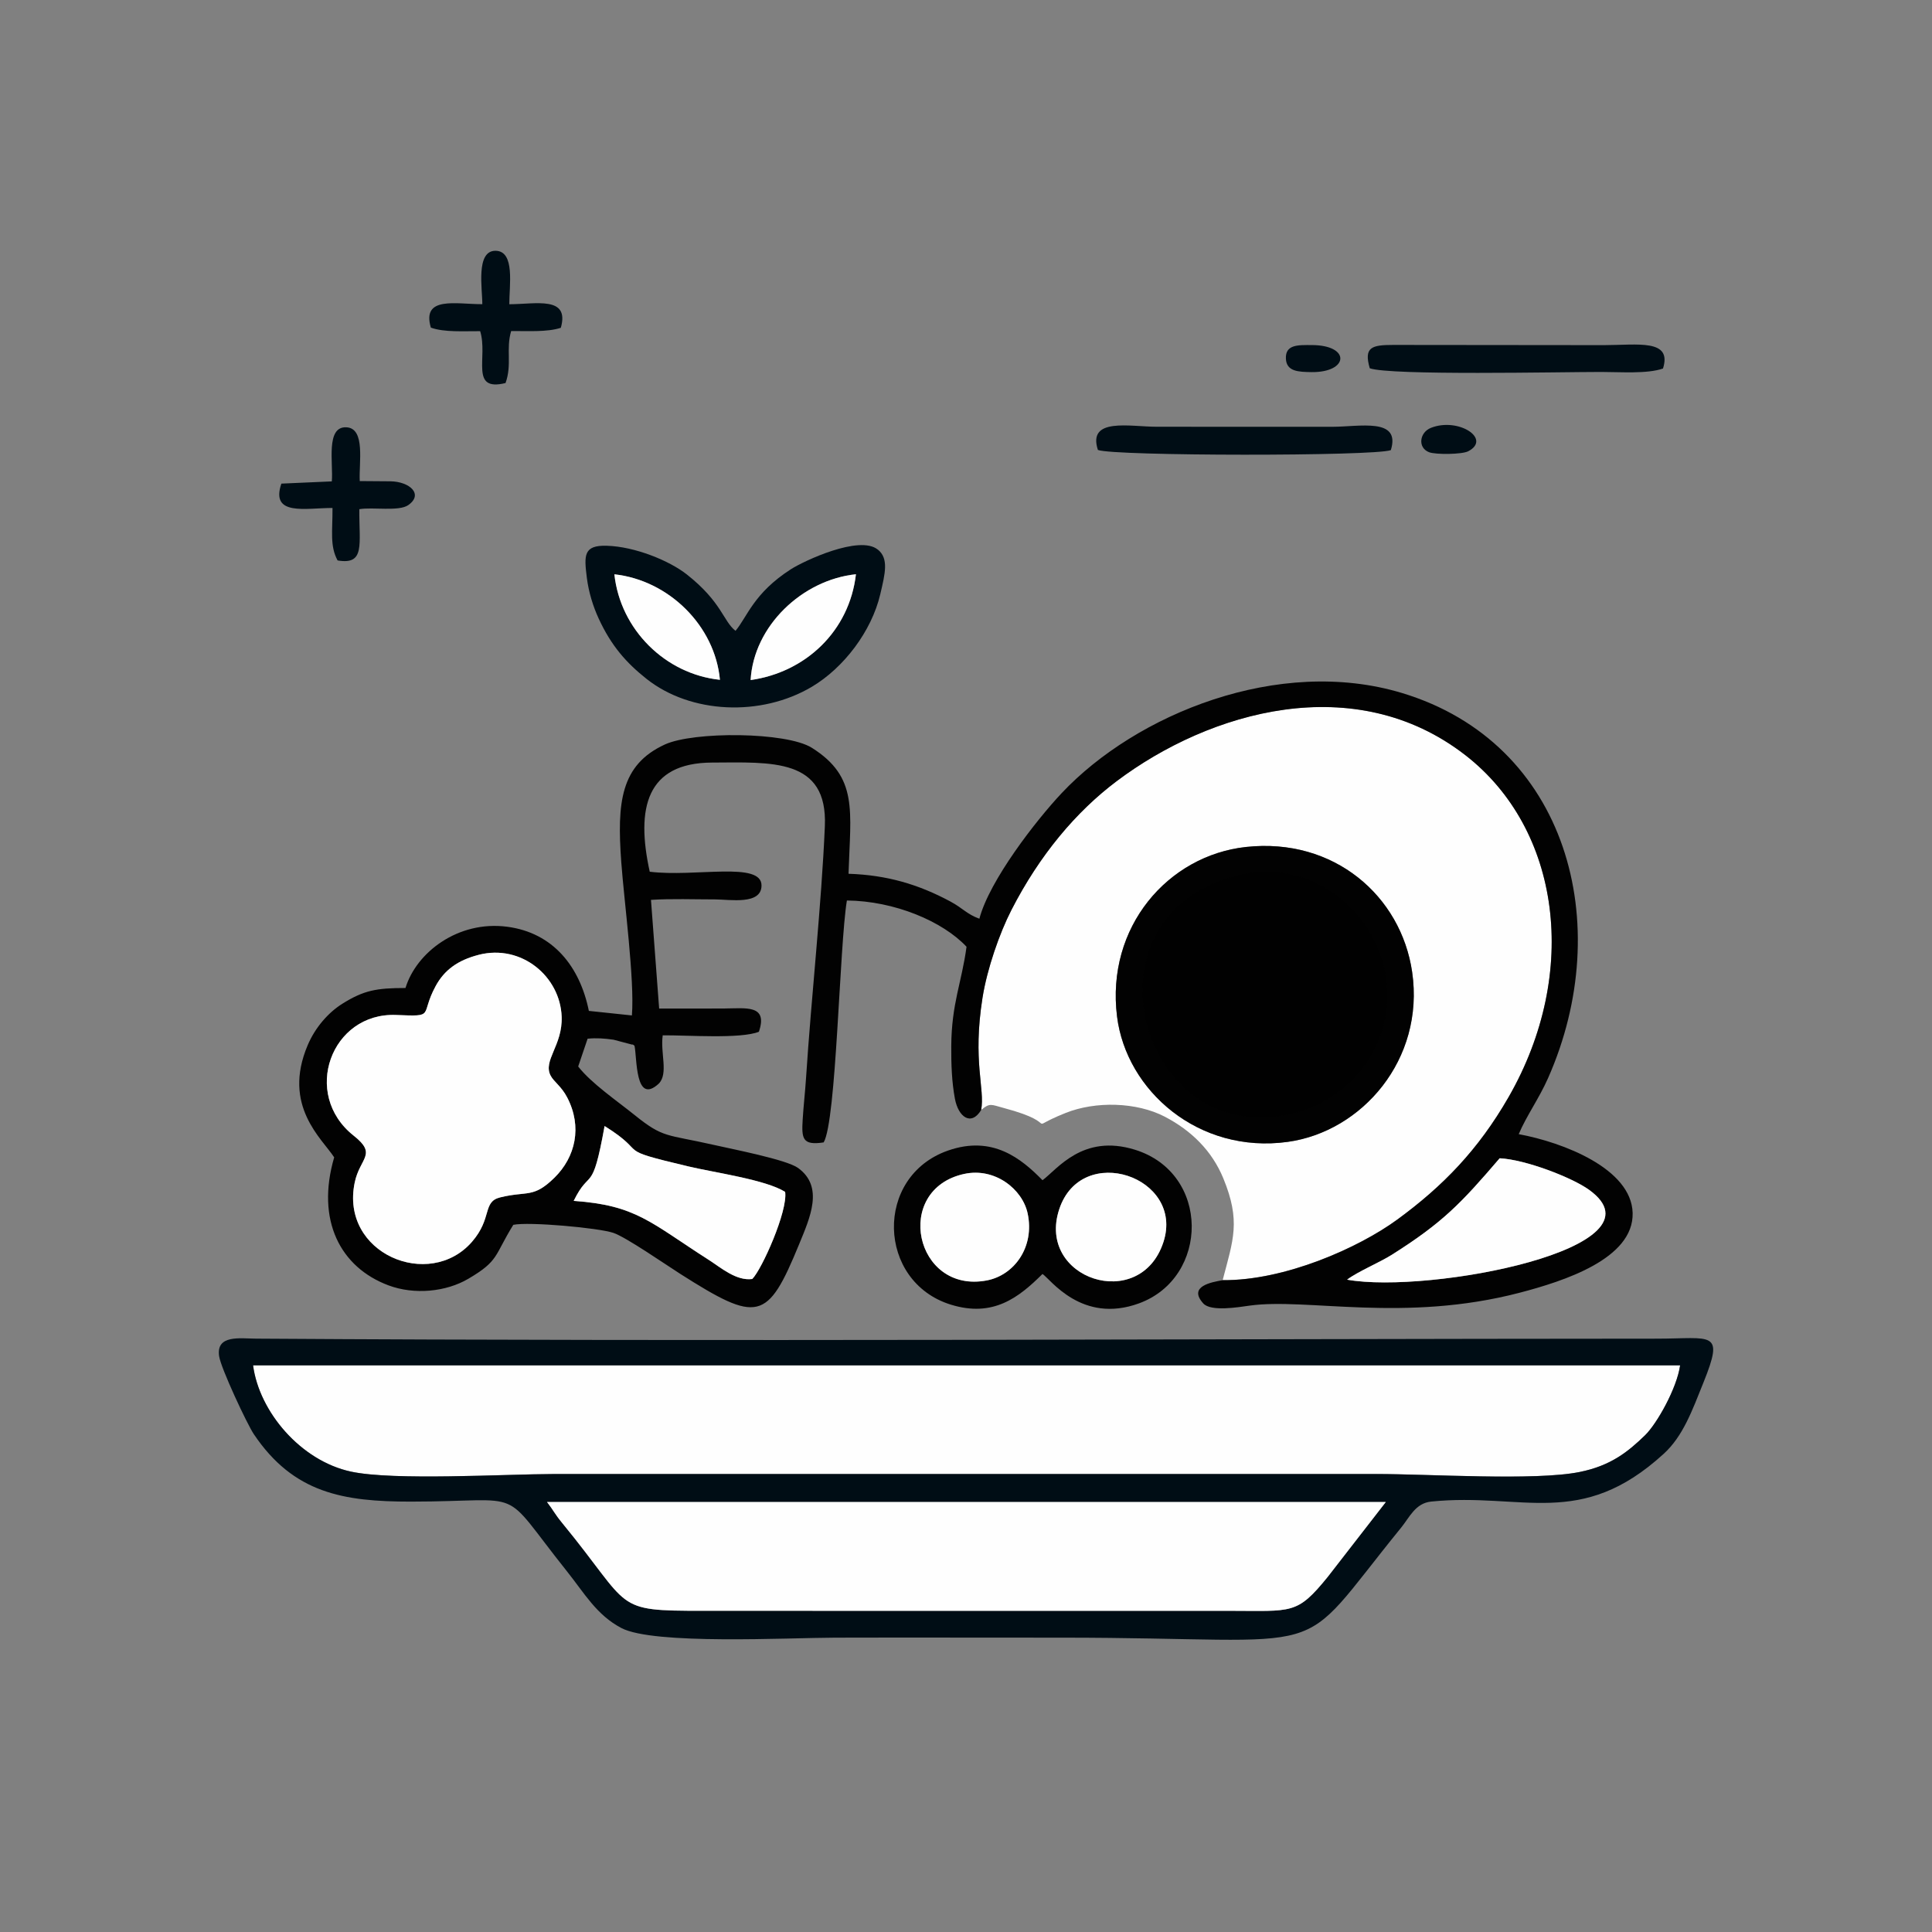
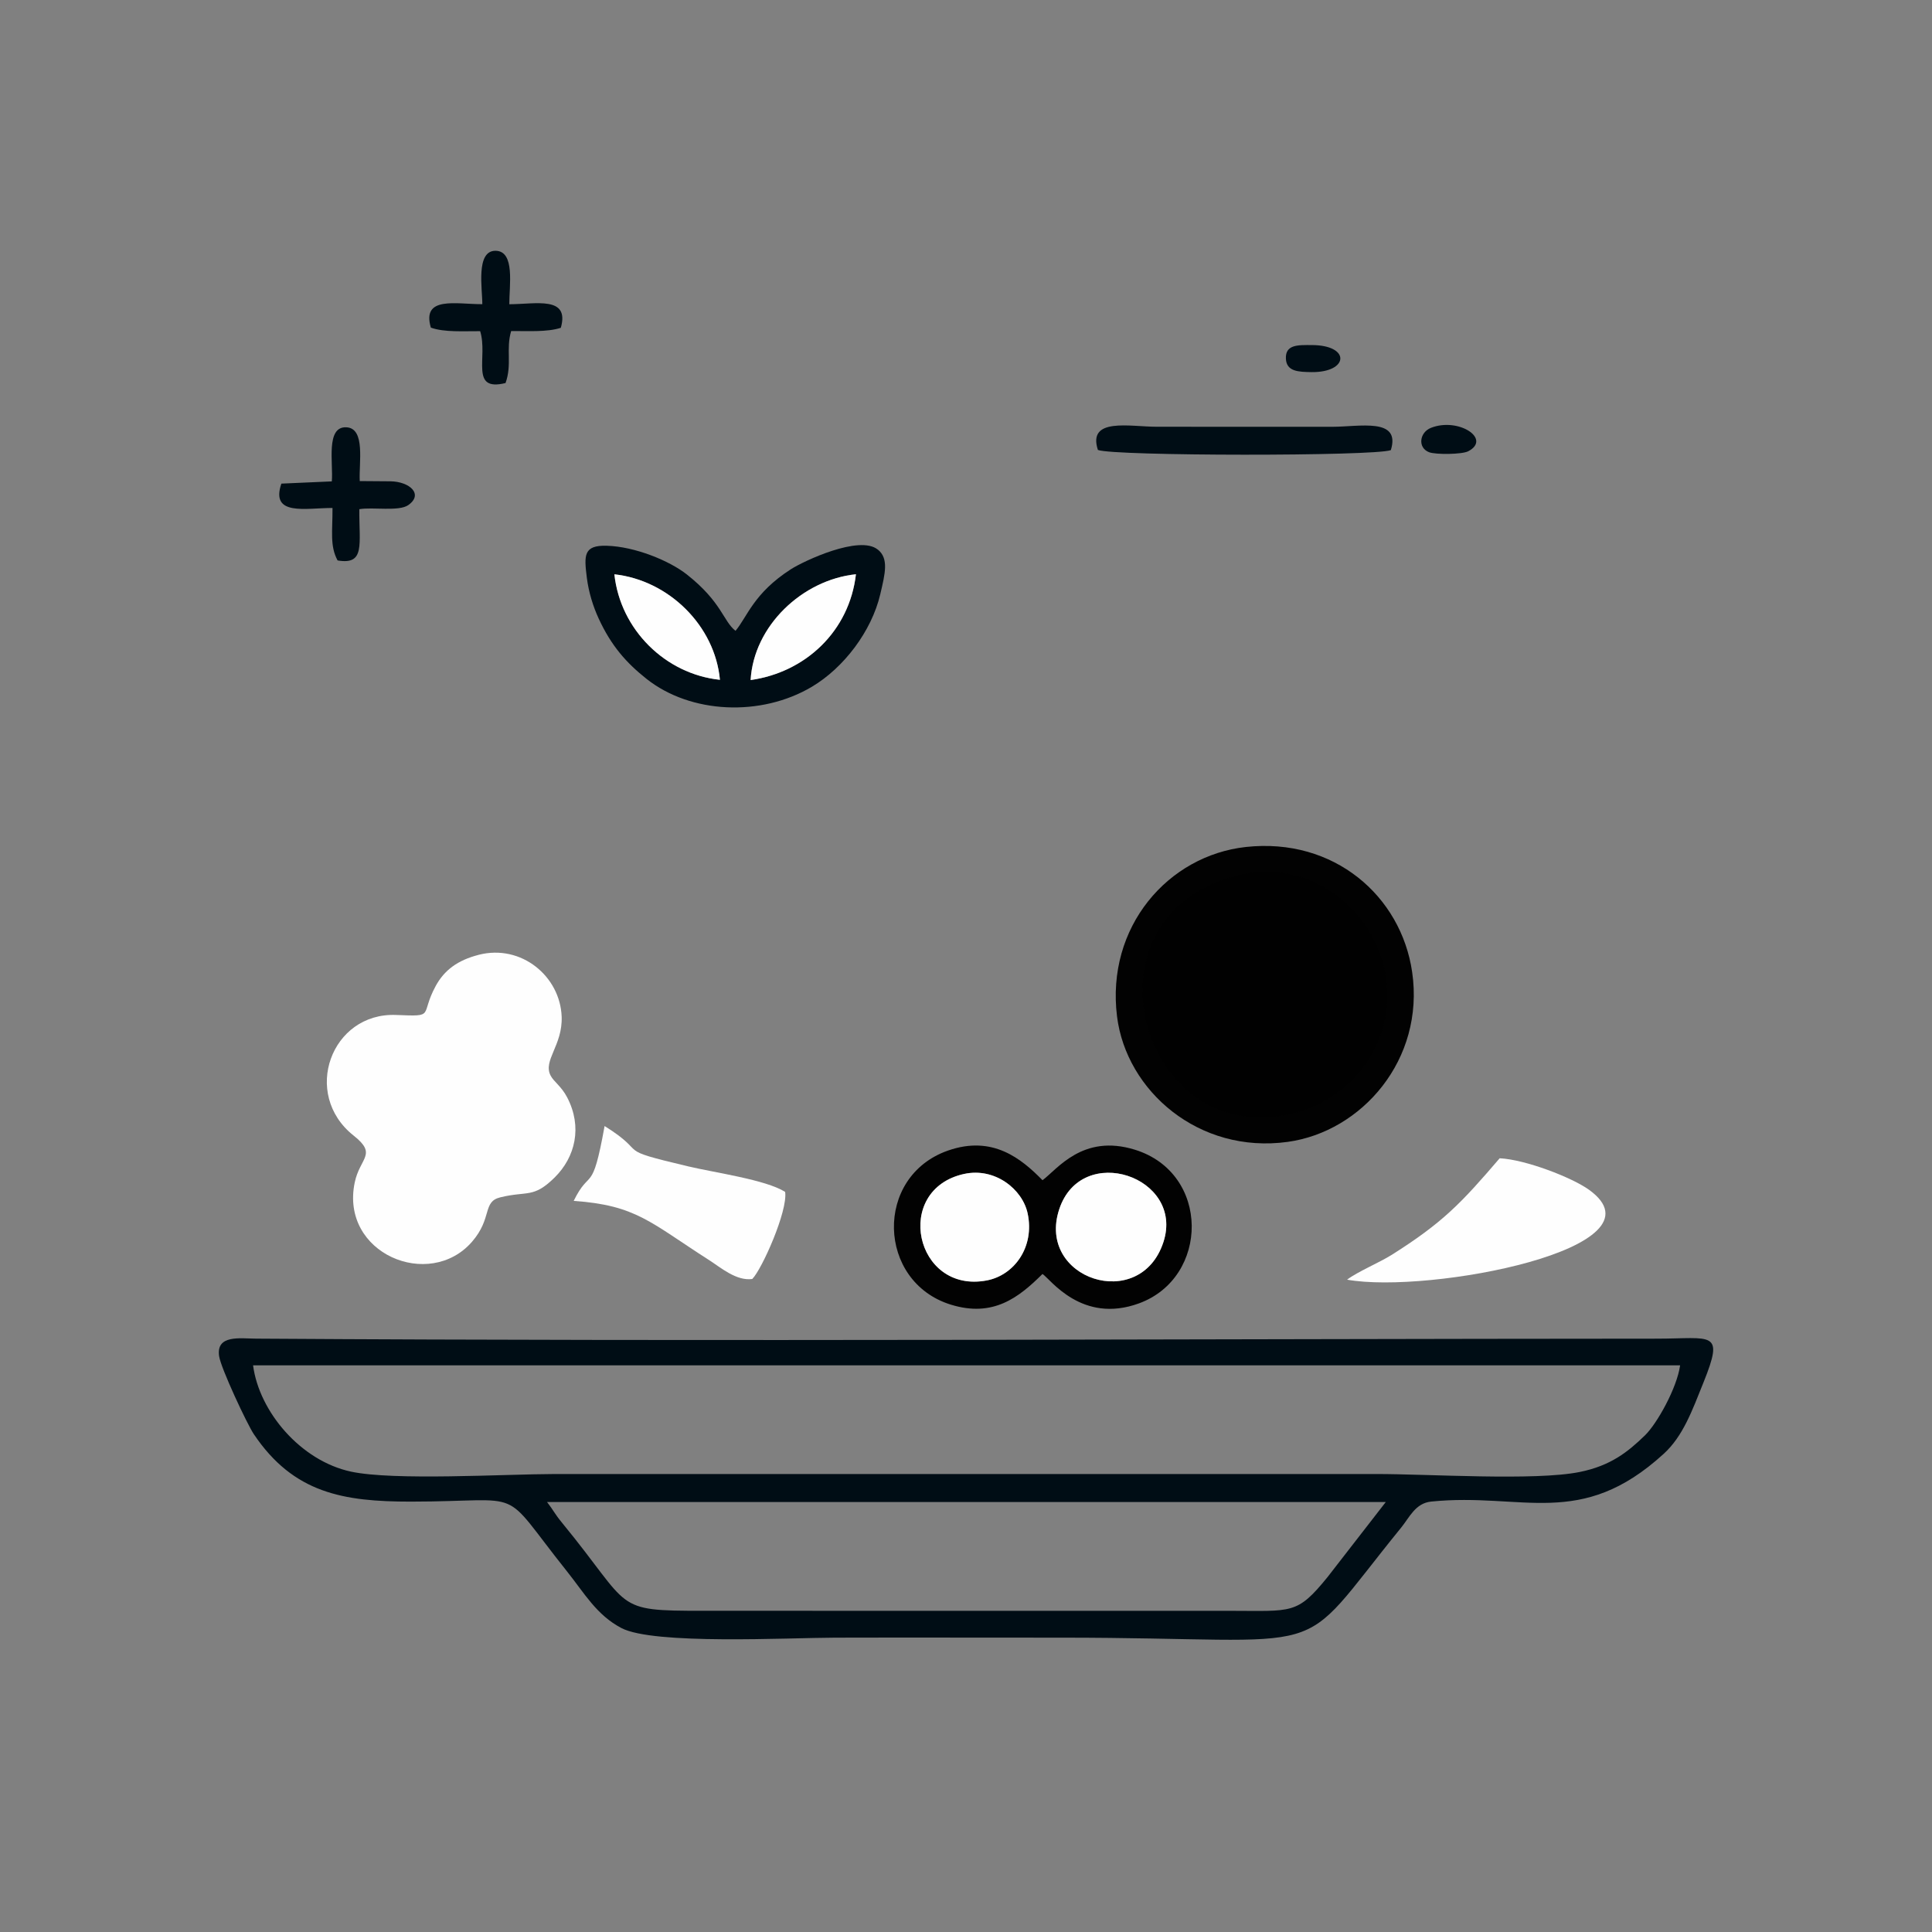
<svg xmlns="http://www.w3.org/2000/svg" xml:space="preserve" width="62.816mm" height="62.816mm" version="1.1" style="shape-rendering:geometricPrecision; text-rendering:geometricPrecision; image-rendering:optimizeQuality; fill-rule:evenodd; clip-rule:evenodd" viewBox="0 0 744.33 744.33">
  <rect x="0" y="0" width="744.33" height="744.33" fill="#808080" stroke="none" />
  <defs>
    <style type="text/css">
   
    .fil0 {fill:none}
    .fil1 {fill:#FEFEFE}
    .fil4 {fill:#000D15}
    .fil5 {fill:#010101}
    .fil3 {fill:#020202}
    .fil2 {fill:#FEFEFE}
   
  </style>
  </defs>
  <g id="Слой_x0020_1">
    <g id="_1158716080">
      <rect class="fil0" x="0" y="0" width="744.33" height="744.33" />
-       <path class="fil1" d="M480 326.31c34.02,-3.72 59.8,18.97 64.05,48.17 4.92,33.79 -19.42,61.51 -47.91,65.44 -34.36,4.75 -62.21,-19.73 -65.78,-48.27 -4.33,-34.6 19.71,-62.07 49.64,-65.34zm-101.99 101.32c3.38,-2.85 3.83,-2.05 8.77,-0.74 23.77,6.3 6.41,8.83 23.77,1.89 11.54,-4.61 27.34,-4.22 38.22,1.45 10.19,5.31 18.15,13.11 22.52,23.72 6.82,16.56 3.81,23.71 -0.24,39.23 23.89,0.21 52.32,-12.41 67.27,-23.34 17.54,-12.83 31.23,-26.88 42.9,-47.22 27.52,-47.94 20.02,-103.26 -16.73,-131.75 -42.53,-32.96 -98.28,-17.01 -134.26,10.04 -15.75,11.85 -29.75,28.57 -40.55,49.6 -4.63,9.02 -9.4,22.76 -11.16,33.85 -3.89,24.52 0.99,35.02 -0.52,43.25z" />
-       <path class="fil2" d="M647.29 526.01l-549.79 0c2.33,17.83 18.32,36.76 37.69,40.94 16.53,3.57 59.16,0.97 78.33,0.93l316.55 -0c19.82,-0.05 61.2,2.71 78.5,-0.78 11.94,-2.41 18.55,-7.68 25.22,-14.16 4.58,-4.45 12.26,-18.11 13.5,-26.93z" />
-       <path class="fil3" d="M518.99 493.01c3.95,-3.03 12.5,-6.61 17.17,-9.55 19.78,-12.47 26.84,-19.98 41.61,-37.22 9.97,0.5 27.82,7.39 34.41,12.13 31.26,22.45 -61.51,40.31 -93.19,34.64zm-297.97 -30.34c6.4,-13.07 7.06,-1.96 11.91,-28.85 17.91,11.2 2.5,8.5 32.2,15.54 10.41,2.47 29.8,5.11 37.36,9.83 1.06,7.4 -8.95,29.83 -12.67,33.56 -6.18,0.84 -12.19,-4.45 -16.72,-7.34 -22.45,-14.34 -27.94,-21.07 -52.08,-22.75zm-36.56 -94.81c16.44,-4.19 31.37,8.36 31.92,23.88 0.39,11.09 -7.33,16.84 -4.24,22.7 1.28,2.42 4.12,4.04 6.38,8.4 5.87,11.29 3.2,22.95 -4.96,30.94 -8.14,7.97 -10.33,4.96 -20.86,7.54 -6.93,1.7 -2.95,7.98 -10.85,17.09 -16.42,18.92 -50.91,4.56 -45.2,-22.82 2,-9.57 8.84,-10.75 -0.4,-18.05 -20.24,-16 -8.67,-47.5 16.35,-46.49 15.44,0.63 9.01,0.33 15.23,-11.13 3.34,-6.16 8.51,-9.98 16.62,-12.05zm193.55 59.78c1.5,-8.22 -3.37,-18.73 0.52,-43.25 1.76,-11.09 6.53,-24.84 11.16,-33.85 10.79,-21.04 24.79,-37.76 40.55,-49.6 35.98,-27.05 91.73,-43.01 134.26,-10.04 36.75,28.48 44.25,83.81 16.73,131.75 -11.68,20.34 -25.36,34.39 -42.9,47.22 -14.95,10.93 -43.38,23.55 -67.27,23.34 -4.33,0.76 -13.45,2.34 -7.48,8.95 2.94,3.26 13.51,1.45 17.92,0.84 22.02,-3.06 59.47,6.7 104.13,-5 16.71,-4.38 43.86,-13.01 43.37,-30.71 -0.47,-17.08 -26.82,-27.2 -43.89,-30.34 3.01,-7.11 7.82,-13.71 11.31,-21.6 26.18,-59.16 7.6,-129.11 -56.34,-148.38 -47.44,-14.3 -102.43,8.14 -131.1,38.64 -9.8,10.43 -27.78,33.56 -31.66,48.34 -4.9,-1.8 -6.32,-4.02 -11.14,-6.62 -12.32,-6.63 -24.52,-10.22 -39.27,-10.7 0.75,-24.29 3.85,-37.22 -14.13,-48.53 -9.83,-6.18 -45.58,-6.37 -56.65,-1.27 -17.1,7.88 -18.44,22.42 -16.78,45.25 1.12,15.39 5.19,45.44 4.1,59.13l-16.58 -1.75c-3.45,-17.02 -13.74,-30.1 -31.46,-32.42 -18.97,-2.49 -35.04,9.95 -39.19,23.6 -11.18,0 -16.09,0.89 -24.38,6.1 -5.22,3.28 -10.34,8.95 -13.3,15.94 -9.93,23.4 5.63,36.07 10.21,43.21 -7.11,24.36 2.45,42.38 20.86,49.29 10.05,3.77 22.25,2.51 30.76,-2.48 11.97,-7.02 9.95,-8.81 17.39,-20.82 5.96,-1.25 32.78,1.15 38.55,3.1 4.95,1.68 20.08,12.18 25.79,15.81 29.9,19 33.57,18.28 45.75,-11.37 4.27,-10.38 9.64,-22.2 -0.38,-29.45 -4.46,-3.23 -25.46,-7.28 -32.73,-8.94 -18.1,-4.11 -19.11,-2.46 -30.26,-11.46 -6.69,-5.39 -16.71,-12.24 -21.72,-18.69l3.63 -10.71c3.57,-0.34 6.42,-0.1 9.98,0.39l7.22 1.91c0.15,-0.26 0.58,0.26 0.86,0.41 1.03,4.55 0.13,23.09 9.36,14.6 3.79,-3.89 0.53,-11.82 1.52,-18.61 9.47,-0.08 29.96,1.47 37.05,-1.37 3.58,-10.58 -5.01,-9.01 -13.51,-8.96 -8.32,0.04 -16.66,0.03 -24.92,0.01l-3.15 -41.86c7.94,-0.51 16.66,-0.18 24.68,-0.18 5.75,0.01 17.89,2.23 17.91,-5.36 0.02,-9.42 -25.55,-3.13 -43.07,-5.31 -5.38,-24.5 -1.28,-41.95 24.01,-42.05 22.9,-0.09 44.58,-1.84 43.46,24.5 -1.3,30.53 -5.21,65.6 -7.26,97.17 -0.35,5.37 -0.95,10.43 -1.28,15.8 -0.46,7.42 -0.12,10.11 8.08,8.87 4.93,-8.3 6.08,-75.88 8.95,-93.2 18.35,0.17 36.94,8.04 46.09,17.82 -1.82,13.68 -5.79,21.85 -5.88,38.3 -0.04,6.86 0.18,13.71 1.41,20.27 1.33,7.07 6.26,10.63 10.1,4.34z" />
      <path class="fil4" d="M210.76 578.68l323.13 0 -22.38 28.84c-11.89,14.65 -13.54,13.07 -37.77,13.07l-202.77 -0.01c-35.24,0 -27.14,-0.65 -54.28,-33.72 -3.2,-3.89 -3.33,-4.83 -5.93,-8.18zm-113.26 -52.66l549.79 -0c-1.24,8.81 -8.92,22.47 -13.5,26.93 -6.67,6.48 -13.28,11.75 -25.22,14.16 -17.29,3.49 -58.67,0.73 -78.5,0.78l-316.55 0c-19.17,0.04 -61.8,2.63 -78.33,-0.93 -19.37,-4.18 -35.36,-23.11 -37.69,-40.94zm558.78 6.62c8.17,-20.31 3.35,-16.91 -18.06,-16.9 -178.92,0.07 -360.98,1.15 -539.61,-0.01 -6.05,-0.04 -15.39,-1.61 -14.2,6.71 0.67,4.67 10.79,26.24 13.39,30.11 15.31,22.74 34.46,25.98 60.52,25.97 45.75,-0.02 33.43,-6.59 60.12,26.87 6.75,8.46 11.38,16.79 20.95,21.83 12.41,6.54 64.15,3.76 82.28,3.71 28.91,-0.08 57.83,0.01 86.74,0 109.29,-0.02 88.5,10.36 131.42,-42.41 3.21,-3.95 5.47,-9.41 11.57,-10.02 35.25,-3.57 57.46,10.94 89.56,-18.39 7.46,-6.81 10.95,-16.6 15.32,-27.47z" />
-       <path class="fil2" d="M210.76 578.68c2.6,3.35 2.73,4.28 5.93,8.18 27.14,33.06 19.04,33.72 54.28,33.72l202.77 0.01c24.23,0.01 25.87,1.59 37.77,-13.07l22.38 -28.84 -323.13 -0z" />
      <path class="fil1" d="M184.46 367.85c-8.12,2.07 -13.28,5.89 -16.62,12.05 -6.22,11.46 0.22,11.76 -15.23,11.13 -25.01,-1.02 -36.58,30.49 -16.35,46.49 9.24,7.3 2.39,8.48 0.4,18.05 -5.71,27.38 28.78,41.74 45.2,22.82 7.9,-9.1 3.92,-15.39 10.85,-17.09 10.53,-2.58 12.72,0.43 20.86,-7.54 8.16,-7.99 10.83,-19.65 4.96,-30.94 -2.27,-4.36 -5.1,-5.98 -6.38,-8.4 -3.09,-5.85 4.63,-11.61 4.24,-22.7 -0.55,-15.52 -15.48,-28.06 -31.92,-23.88z" />
      <path class="fil5" d="M476.67 335.62c-65.06,15.73 -39.61,109.4 21.34,95.1 22.76,-5.34 42.98,-27.89 37.11,-57.23 -4.64,-23.21 -28.75,-45.05 -58.45,-37.87z" />
      <path class="fil3" d="M477.04 337.26c28.67,-6.93 51.95,14.15 56.43,36.56 5.66,28.33 -13.86,50.1 -35.83,55.26 -58.85,13.8 -83.41,-76.63 -20.6,-91.82zm2.96 -10.95c-29.93,3.28 -53.97,30.74 -49.64,65.34 3.57,28.54 31.42,53.02 65.78,48.27 28.48,-3.94 52.83,-31.66 47.91,-65.44 -4.25,-29.2 -30.03,-51.89 -64.05,-48.17z" />
      <path class="fil4" d="M289.19 262c1.18,-20.86 19.94,-38.61 40.57,-40.76 -2.52,21.85 -19.31,37.74 -40.57,40.76zm-52.49 -40.74c21.01,2.31 38.76,19.88 40.66,40.64 -20.97,-2.17 -38.37,-19.31 -40.66,-40.64zm101.46 -9.53c-6.98,-5.71 -28.46,4.36 -33.51,7.61 -14.27,9.2 -16.68,18.15 -21.28,23.7 -4.78,-3.74 -5.26,-11.08 -18.77,-21.73 -6.66,-5.25 -19.93,-10.74 -30.85,-11.05 -9,-0.26 -8.74,3.72 -7.66,12.34 0.71,5.62 2.43,11.11 4.57,15.73 4.82,10.44 10.55,16.97 18.43,23.22 16.97,13.45 44.07,14.7 63.71,3.03 12.27,-7.29 22.98,-21.36 26.33,-35.61 1.92,-8.15 3.33,-13.83 -0.96,-17.26z" />
      <path class="fil3" d="M448.23 478.51c-8.92,27.4 -49.07,14.31 -40.14,-12.65 8.6,-25.96 48.32,-12.51 40.14,12.65zm-76.72 -26.25c11.77,-2.55 22.41,5.84 24.41,15.22 2.76,12.93 -5.15,23.82 -15.75,25.82 -27.71,5.25 -36.3,-35.04 -8.65,-41.05zm30.14 2.44c-8.16,-8.31 -19.2,-17.43 -36.39,-11.44 -28.6,9.97 -27.36,50.55 1.03,59.36 16.3,5.06 26.19,-2.7 35.35,-11.81 3.05,2 15.16,19.39 37.2,11.32 27.09,-9.93 27.55,-50.16 -1.62,-59.19 -20.12,-6.23 -29.87,7.54 -35.58,11.76z" />
      <path class="fil2" d="M518.99 493.01c31.68,5.66 124.45,-12.19 93.19,-34.64 -6.6,-4.74 -24.44,-11.63 -34.41,-12.13 -14.77,17.23 -21.84,24.75 -41.61,37.22 -4.67,2.94 -13.22,6.52 -17.17,9.55z" />
      <path class="fil2" d="M221.02 462.66c24.14,1.67 29.63,8.41 52.08,22.75 4.53,2.89 10.55,8.19 16.72,7.34 3.72,-3.73 13.73,-26.17 12.67,-33.56 -7.56,-4.73 -26.95,-7.36 -37.36,-9.83 -29.71,-7.05 -14.3,-4.35 -32.2,-15.54 -4.85,26.89 -5.51,15.78 -11.91,28.85z" />
      <path class="fil1" d="M448.23 478.51c8.19,-25.16 -31.54,-38.61 -40.14,-12.65 -8.93,26.96 31.22,40.05 40.14,12.65z" />
      <path class="fil1" d="M371.51 452.26c-27.65,6 -19.06,46.3 8.65,41.05 10.6,-2.01 18.52,-12.89 15.75,-25.82 -2,-9.38 -12.64,-17.77 -24.41,-15.22z" />
-       <path class="fil4" d="M527.73 141.88c7.98,2.85 73.4,1.42 89.08,1.42 7.44,0 17.79,0.81 23.88,-1.32 3.62,-11.48 -9.73,-9.03 -22.76,-9.01l-81.14 -0.08c-8.25,0.01 -11.45,0.79 -9.07,8.99z" />
      <path class="fil4" d="M422.98 173.35c6.16,2.4 106.49,2.46 112.86,0.07 3.93,-12.67 -12.02,-8.98 -22.67,-8.99 -11.27,-0.01 -22.53,-0.01 -33.8,0 -11.26,0.01 -22.53,-0.03 -33.79,-0.02 -10.24,0.01 -26.72,-3.73 -22.6,8.94z" />
      <path class="fil4" d="M185.81 117.19c-10.05,0.04 -23.43,-3.27 -19.82,9.03 5.21,1.87 12.64,1.33 19,1.37 3.11,9.99 -4.18,23.42 9.78,19.98 2.58,-7.22 0.07,-12.99 2.16,-20.03 6.38,-0.05 13.8,0.48 19.14,-1.25 3.49,-12.38 -9.65,-9.08 -19.85,-9.08 -0.04,-7.16 2.31,-20.5 -5.29,-20.59 -7.74,-0.09 -5.06,14.83 -5.11,20.57z" />
      <path class="fil4" d="M127.84 185.46l-19.44 0.86c-4.3,12.63 9.29,9.38 19.7,9.38 0.05,8.98 -1.09,14.54 1.96,20.22 10.74,1.82 8.25,-6.14 8.38,-19.75 5.12,-0.89 15.22,0.97 18.85,-1.57 5.96,-4.18 0.54,-9.06 -6.86,-9.17l-11.83 -0.09c-0.39,-6.96 2.33,-20.35 -5.16,-20.72 -8.03,-0.39 -5,13.84 -5.6,20.84z" />
      <path class="fil1" d="M289.19 262c21.26,-3.02 38.05,-18.91 40.57,-40.76 -20.63,2.15 -39.39,19.9 -40.57,40.76z" />
      <path class="fil1" d="M277.36 261.9c-1.9,-20.76 -19.65,-38.34 -40.66,-40.64 2.29,21.33 19.69,38.47 40.66,40.64z" />
      <path class="fil4" d="M551.28 164.84c-4.39,1.74 -5.2,7.62 -0.74,9.37 2.54,1 12.74,0.88 15.1,-0.35 9.16,-4.76 -3.79,-13.2 -14.36,-9.02z" />
      <path class="fil4" d="M505.29 132.94c-5.08,0 -10.14,-0.31 -9.88,5.26 0.23,4.92 4.75,5.09 9.87,5.16 14.4,0.17 15.2,-10.43 0.01,-10.42z" />
    </g>
  </g>
</svg>